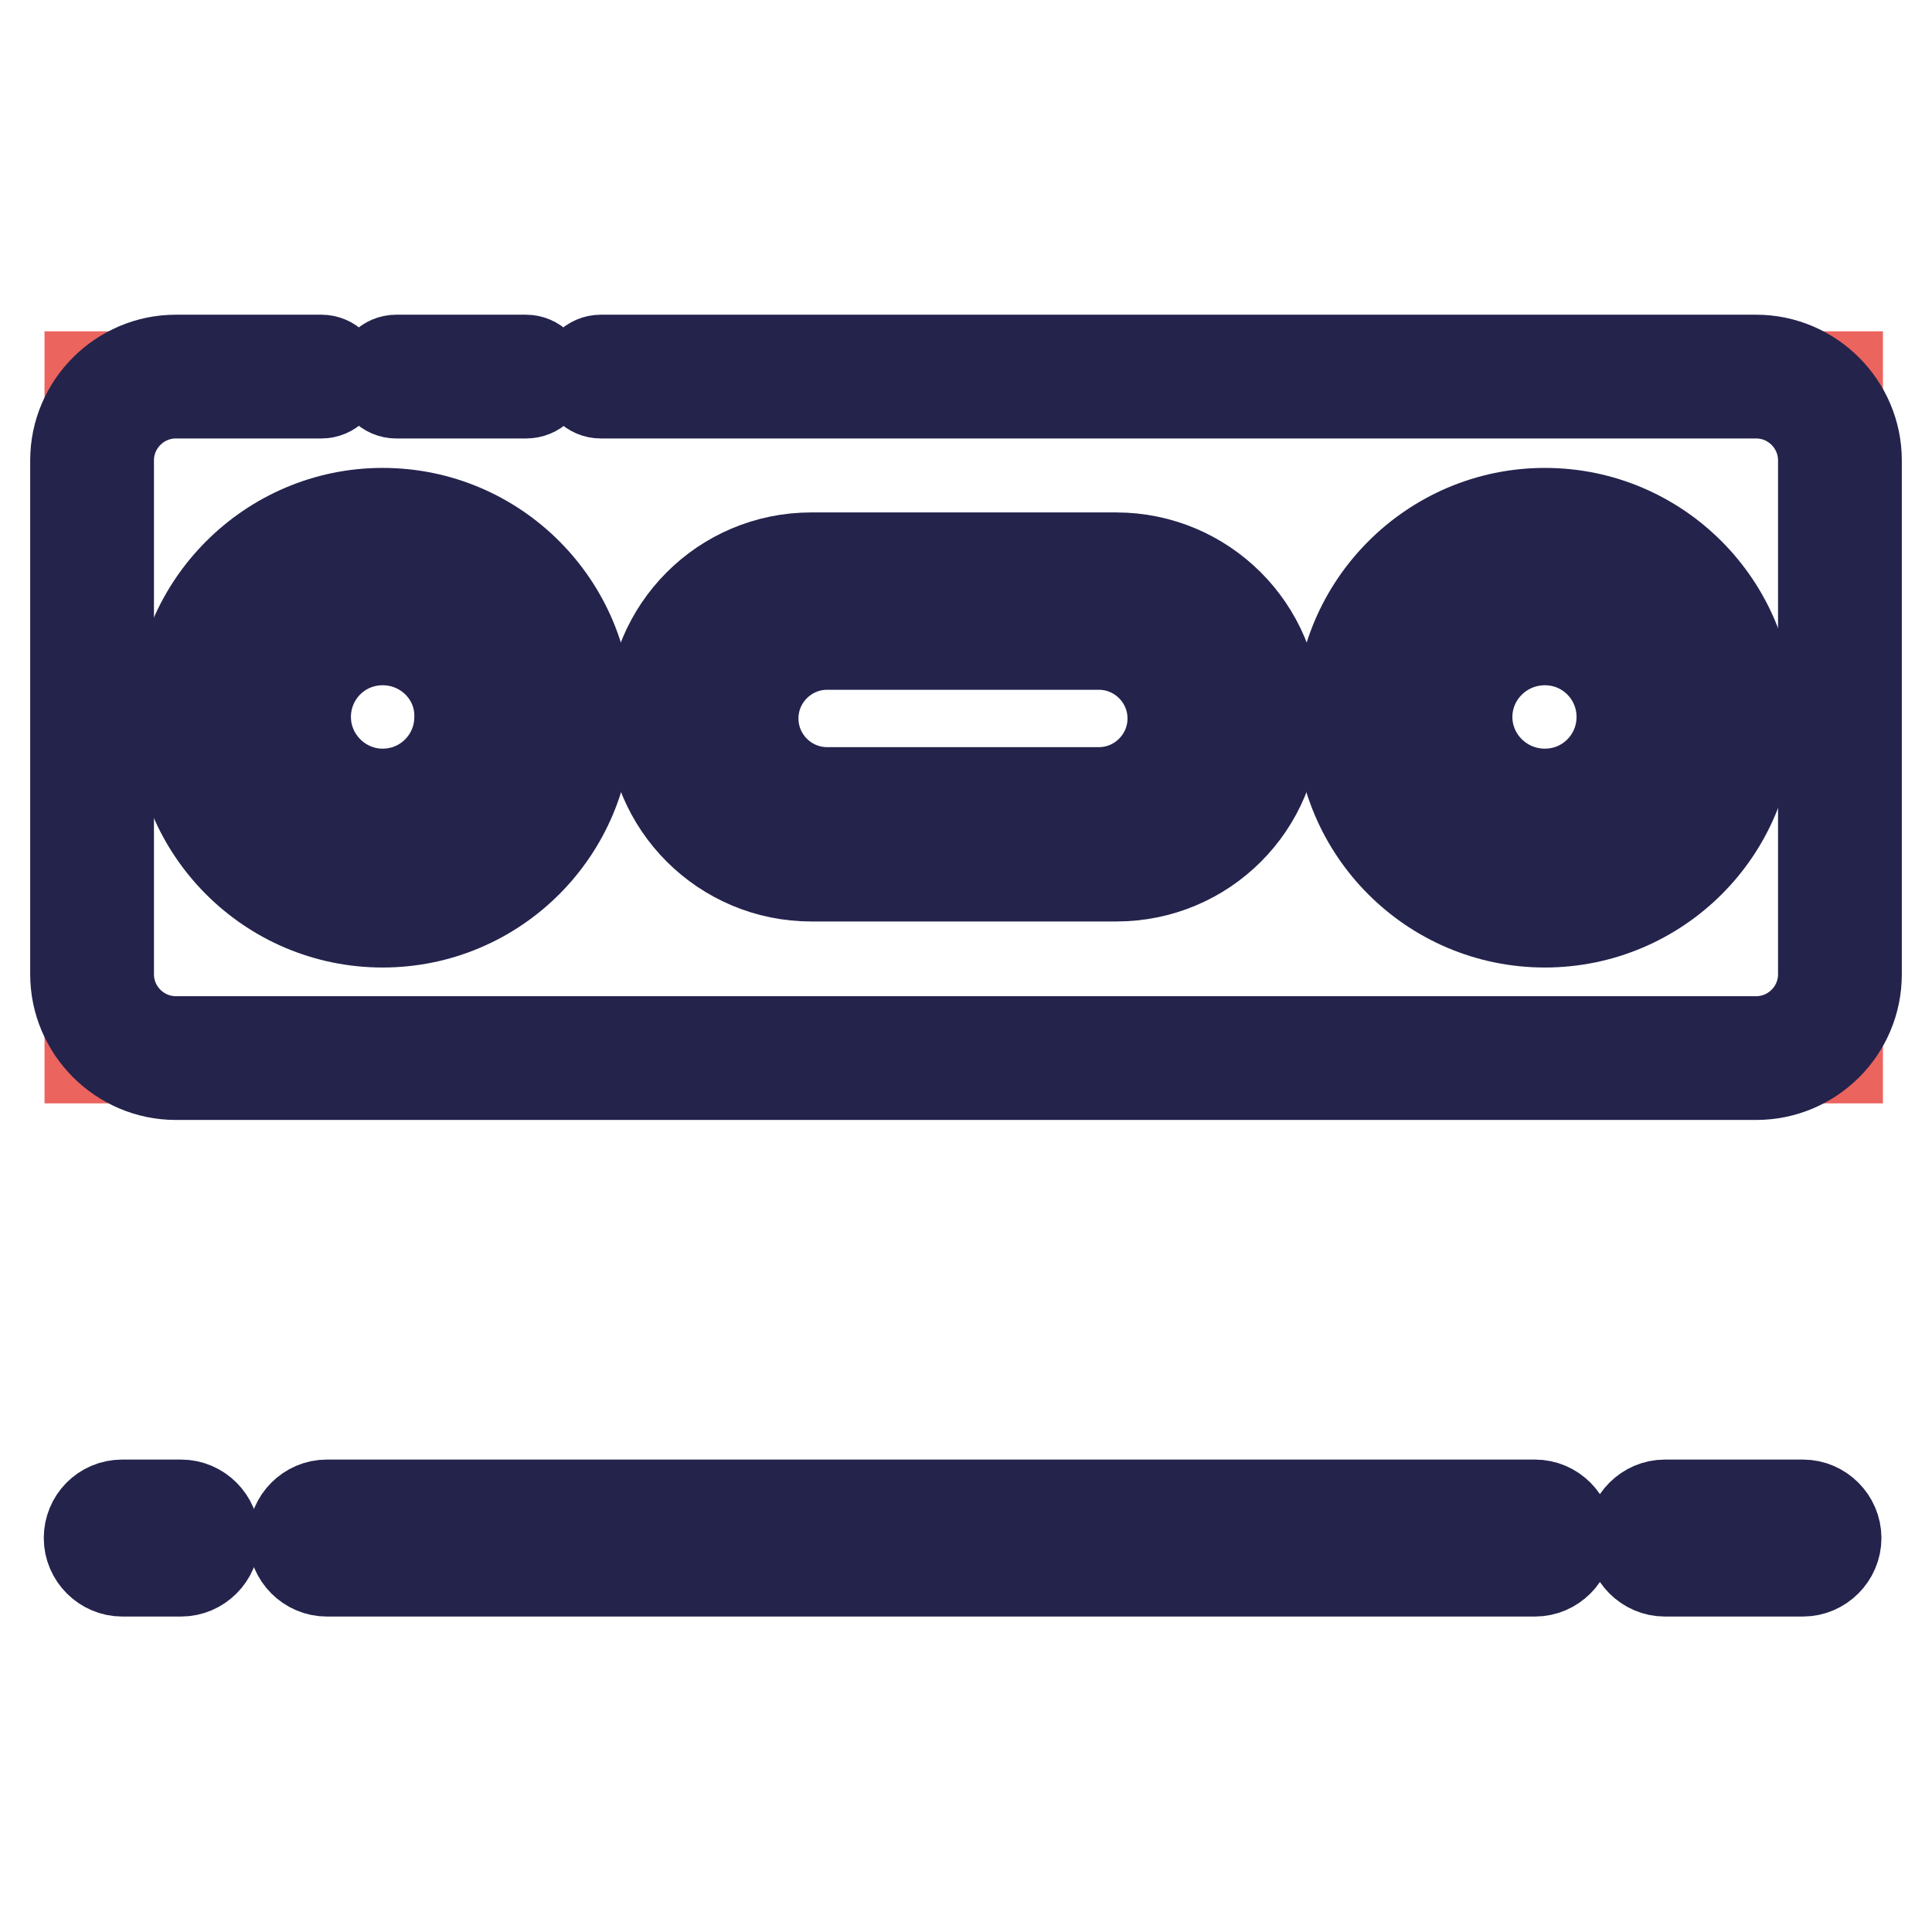
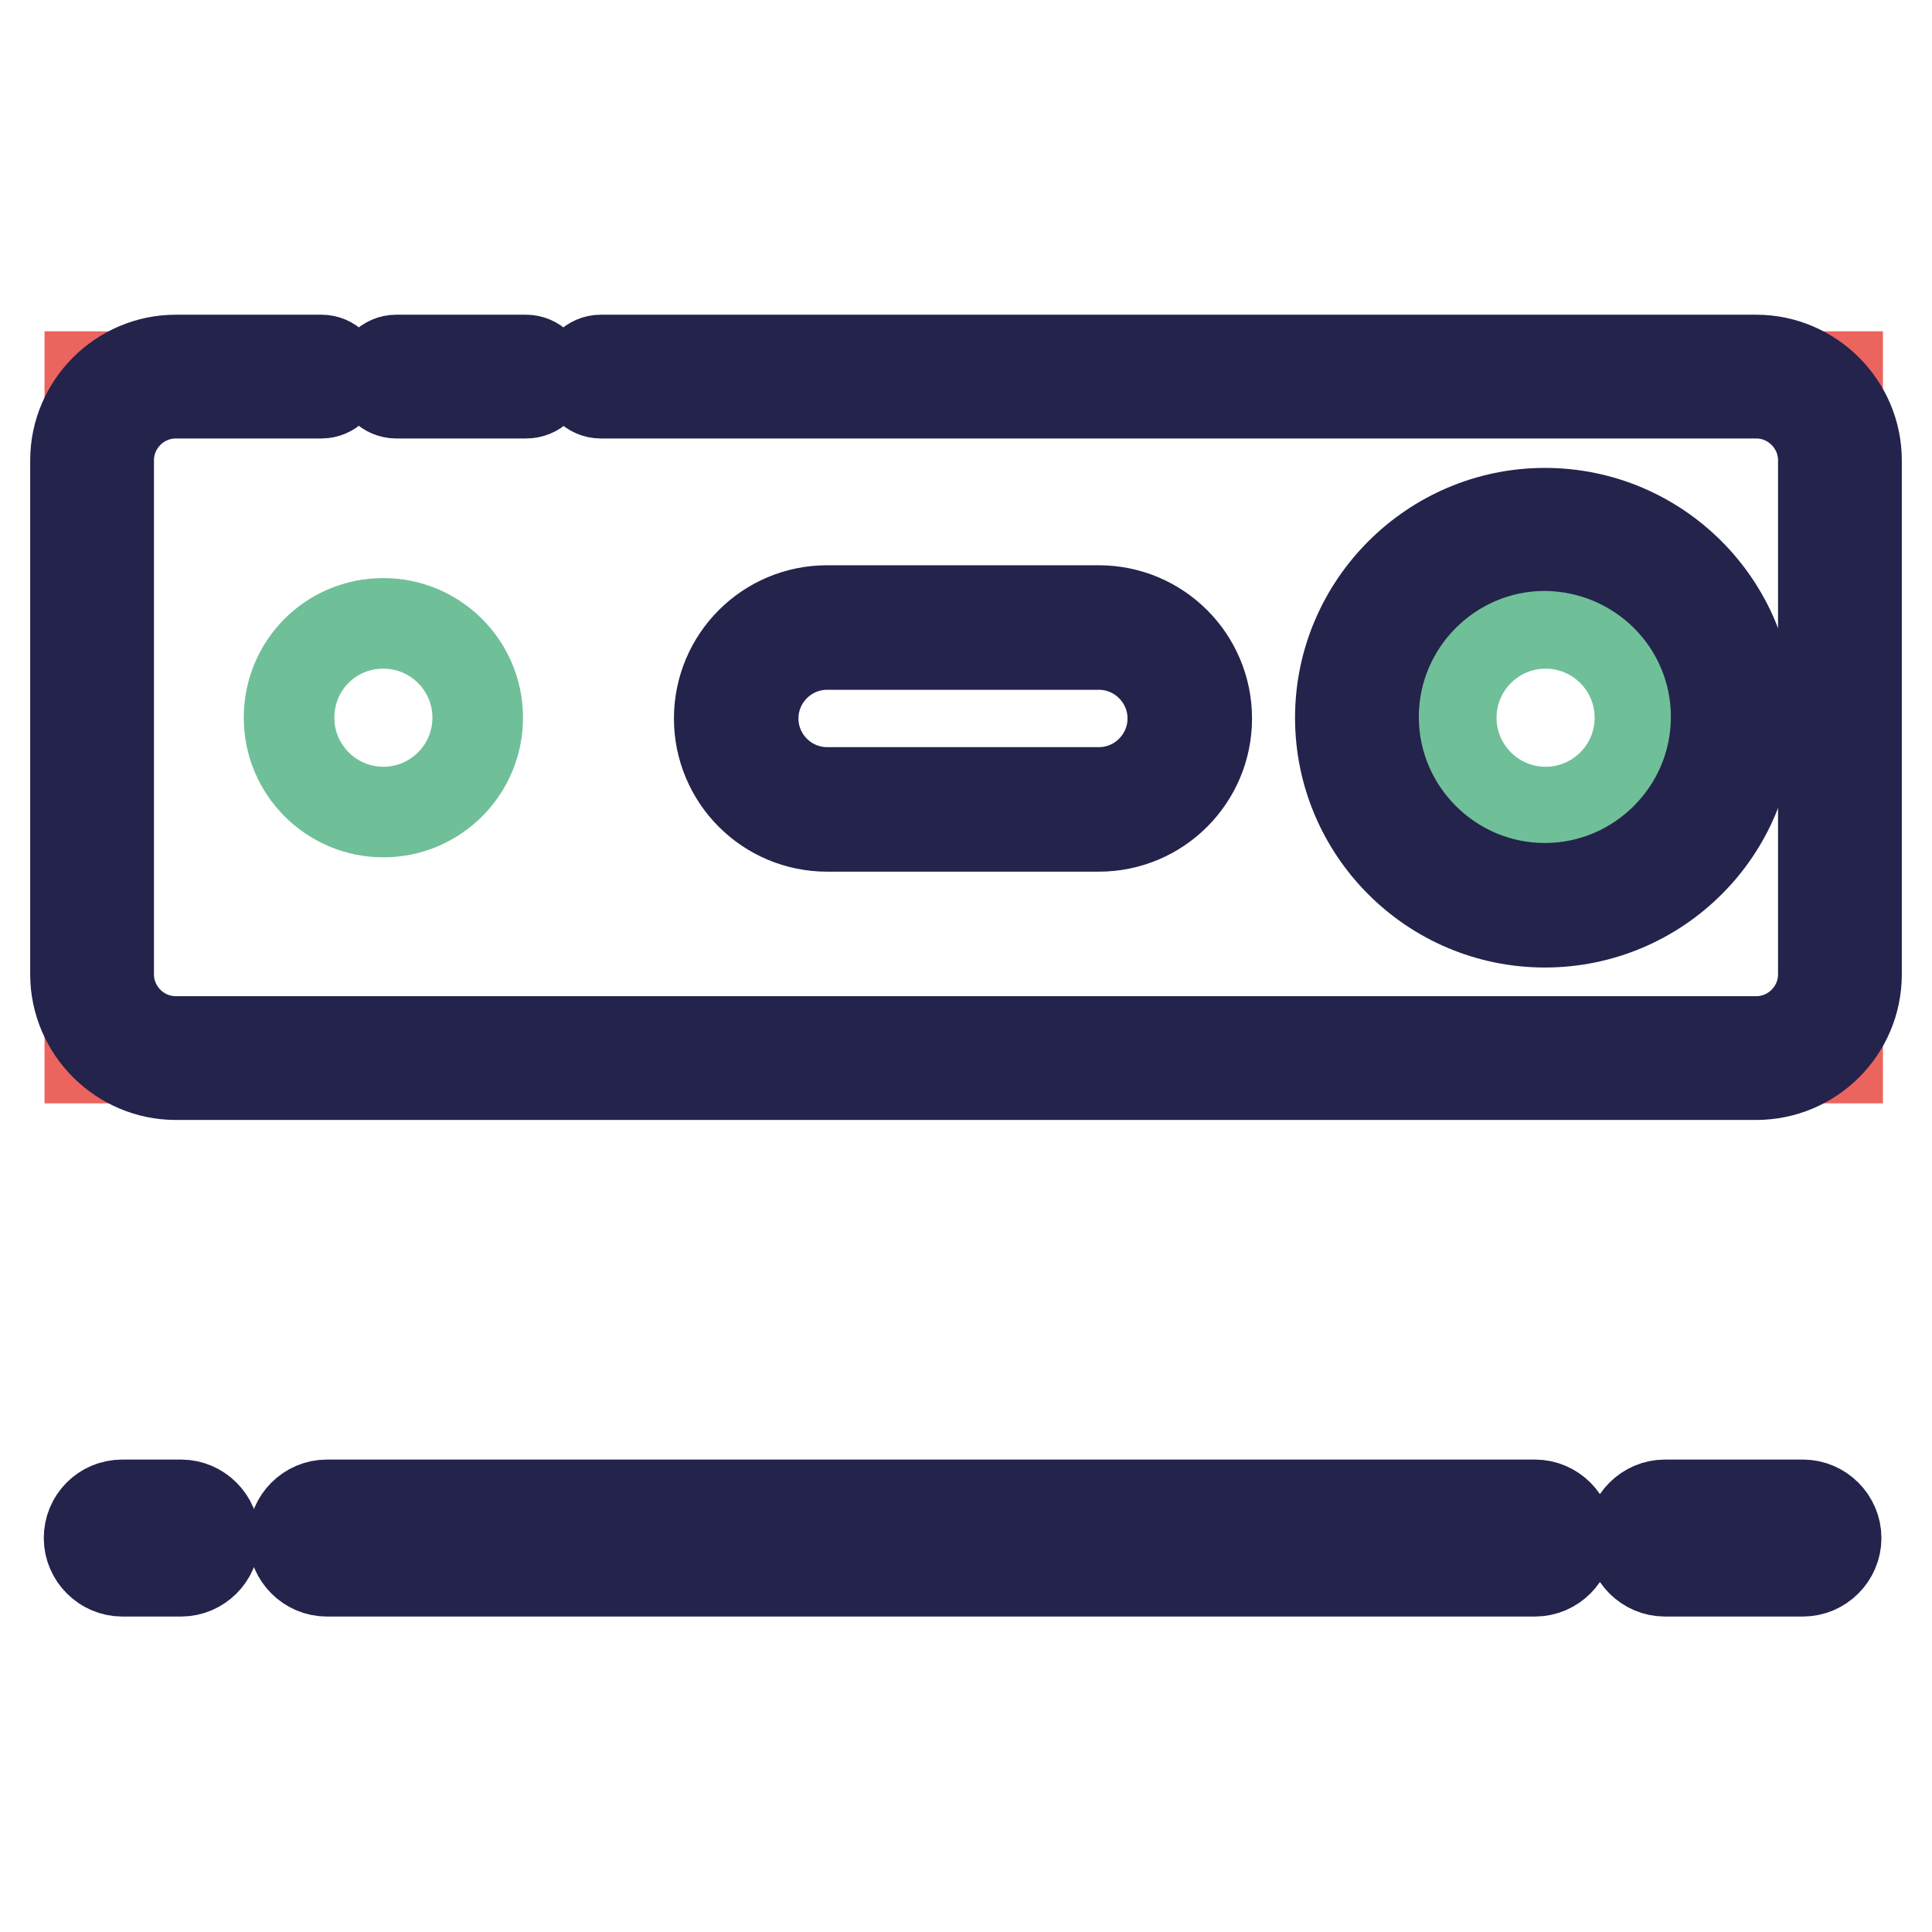
<svg xmlns="http://www.w3.org/2000/svg" version="1.1" x="0px" y="0px" viewBox="0 0 256 256" enable-background="new 0 0 256 256" xml:space="preserve">
  <g>
    <path stroke-width="12" fill-opacity="0" stroke="#24234c" d="M16.2,199.4h7.8c2.4,0,4.4,2,4.4,4.4c0,2.4-2,4.4-4.4,4.4l0,0h-7.8c-2.4,0-4.4-2-4.4-4.4 C11.8,201.4,13.7,199.4,16.2,199.4z M220.6,199.4h18.3c2.4,0,4.4,2,4.4,4.4c0,2.4-2,4.4-4.4,4.4l0,0h-18.3c-2.4,0-4.4-2-4.4-4.4 C216.2,201.4,218.2,199.4,220.6,199.4z M43.3,199.4h160.1c2.4,0,4.4,2,4.4,4.4c0,2.4-2,4.4-4.4,4.4l0,0H43.3c-2.4,0-4.4-2-4.4-4.4 C38.9,201.4,40.9,199.4,43.3,199.4L43.3,199.4z" />
    <path stroke-width="12" fill-opacity="0" stroke="#eb645e" d="M11.9,49.9h231.6v90.3H11.9V49.9z" />
    <path stroke-width="12" fill-opacity="0" stroke="#24234c" d="M232.7,142.4H23.3c-7.3,0-13.3-6-13.3-13.3V61c0-7.3,6-13.3,13.3-13.3h19.3c1.2,0,2.2,1,2.2,2.2 c0,1.2-1,2.2-2.2,2.2H23.3c-4.9,0-8.9,4-8.9,8.9v68.1c0,4.9,4,8.9,8.9,8.9l0,0h209.4c4.9,0,8.9-4,8.9-8.9V61c0-4.9-4-8.9-8.9-8.9 H79.6c-1.2,0-2.2-1-2.2-2.2c0-1.2,1-2.2,2.2-2.2h153.1c7.3,0,13.3,6,13.3,13.3v68.1C246,136.5,240,142.4,232.7,142.4z M69.7,52.1 H52.5c-1.2,0-2.2-1-2.2-2.2c0-1.2,1-2.2,2.2-2.2h17.2c1.2,0,2.2,1,2.2,2.2C72,51.1,71,52.1,69.7,52.1z" />
-     <path stroke-width="12" fill-opacity="0" stroke="#f3d141" d="M109.6,83.1h36c6.7,0,12,5.4,12,12.1c0,6.7-5.4,12-12,12h-36c-6.7,0-12-5.4-12-12 C97.5,88.5,102.9,83.1,109.6,83.1z" />
    <path stroke-width="12" fill-opacity="0" stroke="#6fbf98" d="M38.3,95.1c0,6.9,5.6,12.5,12.5,12.5c6.9,0,12.5-5.6,12.5-12.5c0-6.9-5.6-12.5-12.5-12.5 C43.8,82.6,38.3,88.2,38.3,95.1L38.3,95.1z" />
    <path stroke-width="12" fill-opacity="0" stroke="#6fbf98" d="M192.3,95.1c0,6.9,5.6,12.5,12.5,12.5c6.9,0,12.5-5.6,12.5-12.5c0,0,0,0,0,0c0-6.9-5.6-12.5-12.5-12.5 C197.9,82.6,192.3,88.2,192.3,95.1C192.3,95,192.3,95.1,192.3,95.1z" />
-     <path stroke-width="12" fill-opacity="0" stroke="#24234c" d="M50.7,122.2c-15,0-27.1-12.2-27.1-27.1s12.2-27.1,27.1-27.1c15,0,27.1,12.2,27.1,27.1 C77.8,110,65.7,122.2,50.7,122.2z M50.7,72.3C38.2,72.3,28,82.5,28,95.1s10.2,22.7,22.7,22.7s22.7-10.2,22.7-22.7 C73.4,82.5,63.3,72.4,50.7,72.3z" />
-     <path stroke-width="12" fill-opacity="0" stroke="#24234c" d="M50.7,109.7c-8.1,0-14.7-6.6-14.7-14.7s6.6-14.7,14.7-14.7S65.4,87,65.4,95.1l0,0 C65.4,103.2,58.8,109.7,50.7,109.7z M50.7,84.8c-5.7,0-10.2,4.6-10.2,10.2s4.6,10.2,10.2,10.2c5.7,0,10.2-4.6,10.2-10.2l0,0 C61,89.4,56.4,84.8,50.7,84.8L50.7,84.8z M147.9,116.1h-40.4c-11.6,0-21.1-9.4-21.1-21.1c0-11.6,9.4-21.1,21.1-21.1l0,0h40.4 c11.6,0,21.1,9.4,21.1,21.1C169,106.7,159.6,116.1,147.9,116.1z M107.5,78.4c-9.2,0-16.6,7.4-16.6,16.6c0,9.2,7.4,16.6,16.6,16.6 h40.4c9.2,0,16.6-7.4,16.6-16.6c0-9.2-7.4-16.6-16.6-16.6H107.5z" />
    <path stroke-width="12" fill-opacity="0" stroke="#24234c" d="M145.6,109.5h-36c-7.9,0-14.3-6.4-14.3-14.3s6.4-14.3,14.3-14.3h36c7.9,0,14.3,6.4,14.3,14.3 S153.5,109.5,145.6,109.5z M109.6,85.4c-5.4,0-9.8,4.4-9.8,9.8s4.4,9.8,9.8,9.8l0,0h36c5.4,0,9.8-4.4,9.8-9.8s-4.4-9.8-9.8-9.8 H109.6z M204.7,122.2c-15,0-27.1-12.2-27.1-27.1s12.2-27.1,27.1-27.1c15,0,27.1,12.2,27.1,27.1l0,0 C231.9,110,219.7,122.2,204.7,122.2z M204.7,72.3c-12.5,0-22.7,10.2-22.7,22.7s10.2,22.7,22.7,22.7c12.5,0,22.7-10.2,22.7-22.7l0,0 C227.4,82.5,217.3,72.4,204.7,72.3z" />
-     <path stroke-width="12" fill-opacity="0" stroke="#24234c" d="M204.7,109.7c-8.1,0-14.7-6.6-14.7-14.7s6.6-14.7,14.7-14.7c8.1,0,14.7,6.6,14.7,14.7 C219.4,103.2,212.8,109.7,204.7,109.7z M204.7,84.8c-5.7,0-10.3,4.6-10.3,10.2s4.6,10.2,10.3,10.2c5.7,0,10.2-4.6,10.2-10.2 S210.4,84.8,204.7,84.8L204.7,84.8z" />
  </g>
</svg>